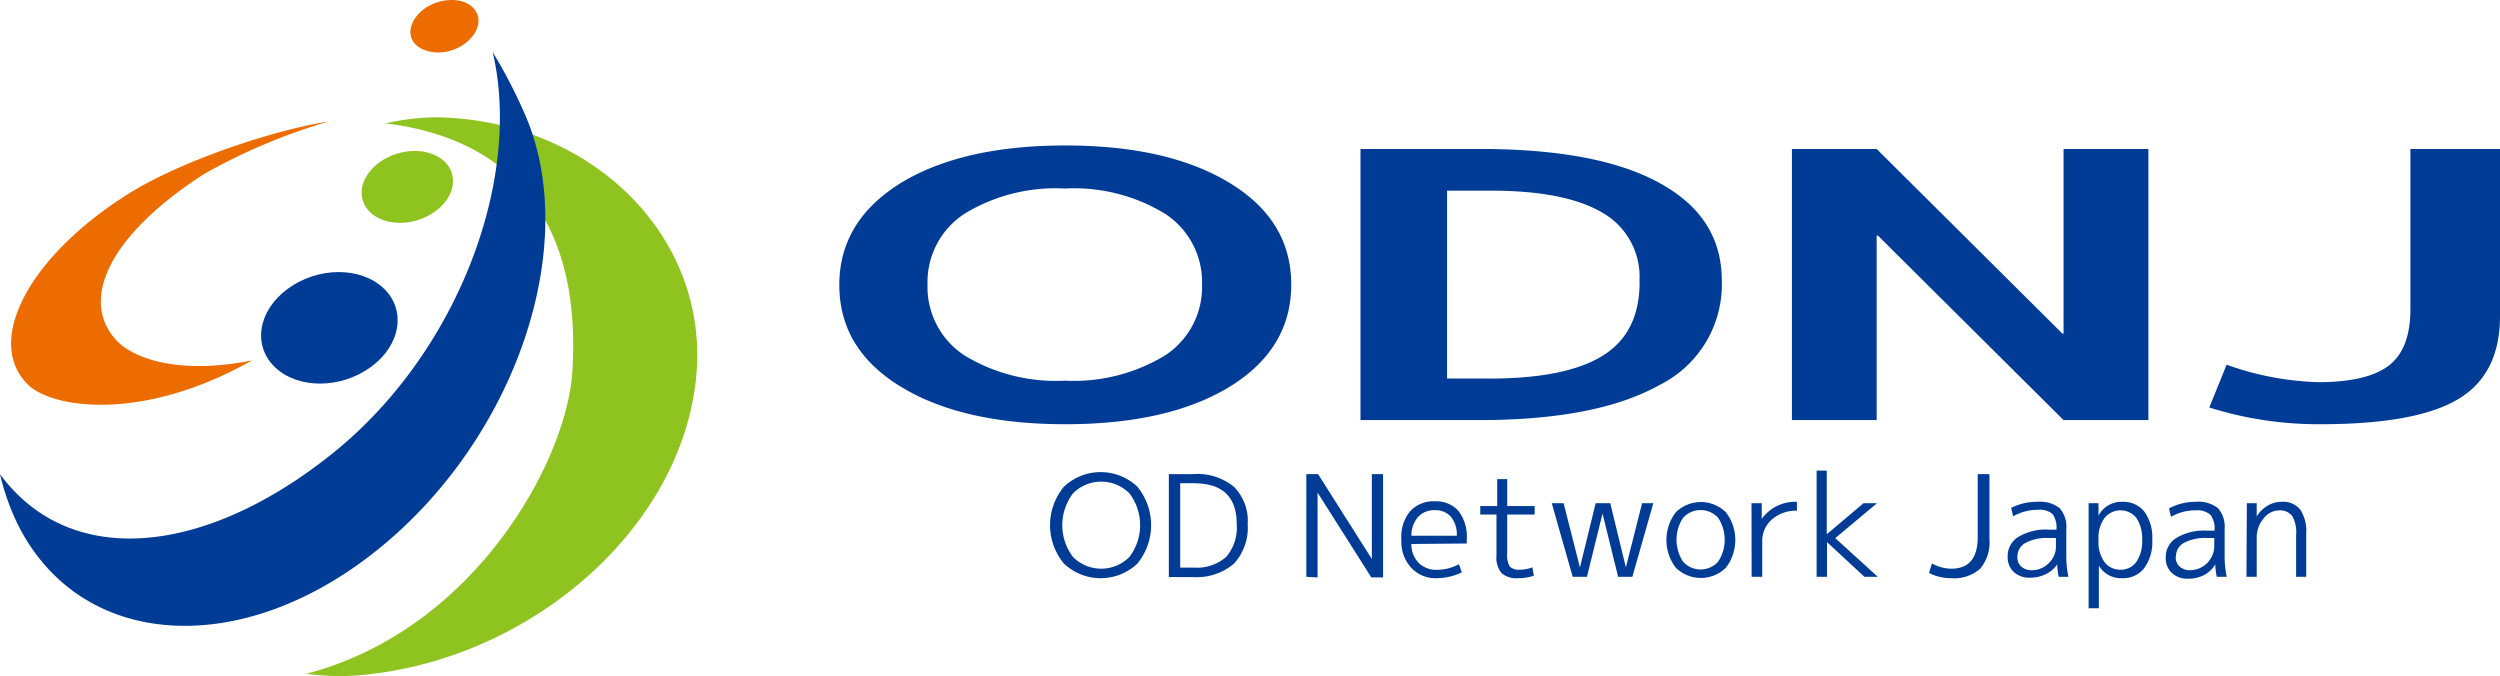
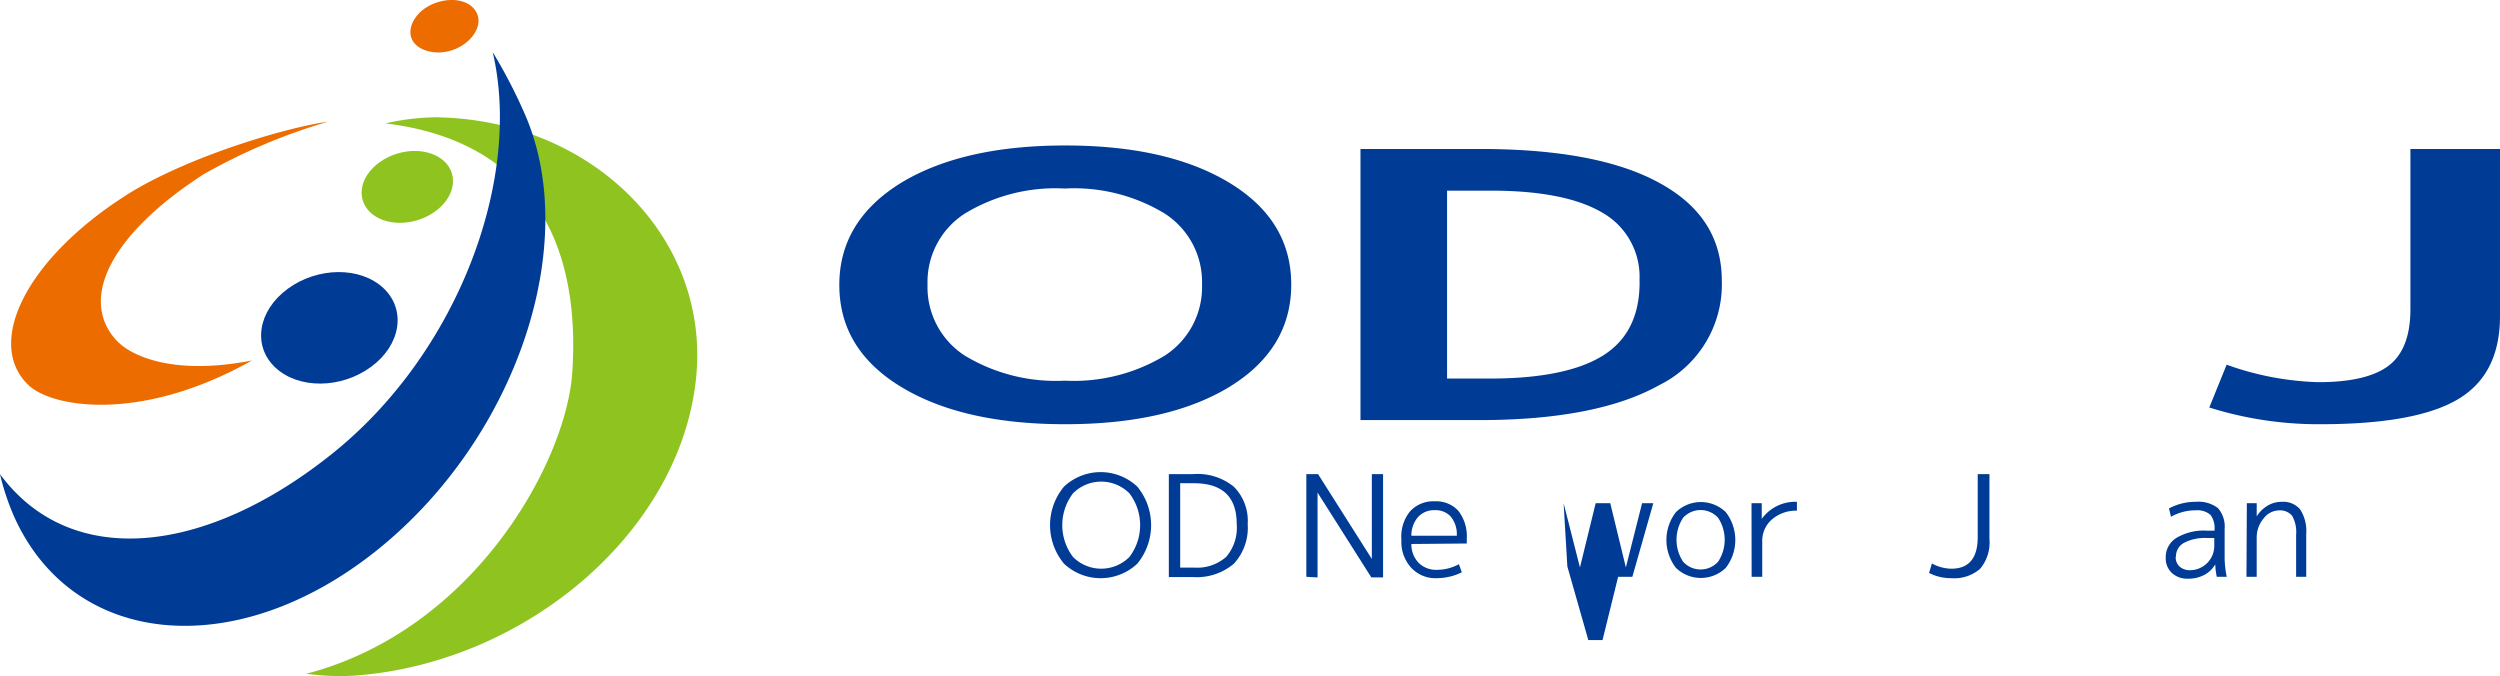
<svg xmlns="http://www.w3.org/2000/svg" viewBox="0 0 200.37 54.19">
  <defs>
    <style>.cls-1{fill:#003b96;}.cls-2{fill:#8fc31f;}.cls-3{fill:#ed6c00;}</style>
  </defs>
  <g id="レイヤー_2" data-name="レイヤー 2">
    <g id="idea">
      <path class="cls-1" d="M91.15,45.18a4.29,4.29,0,0,1-5.87,0,4.82,4.82,0,0,1,0-6.18,4.29,4.29,0,0,1,5.87,0,4.86,4.86,0,0,1,0,6.18ZM86,44.64a3.19,3.19,0,0,0,4.52,0,4.21,4.21,0,0,0,0-5.1,3.19,3.19,0,0,0-4.52,0,4.21,4.21,0,0,0,0,5.1Z" />
      <path class="cls-1" d="M100,42a4.24,4.24,0,0,1-1.11,3.18,4.58,4.58,0,0,1-3.27,1.07H93.68V38h1.93a4.63,4.63,0,0,1,3.27,1A3.87,3.87,0,0,1,100,42Zm-5.41-3.27v6.76h1.1a3.52,3.52,0,0,0,2.59-.86A3.59,3.59,0,0,0,99.12,42c0-2.18-1.14-3.27-3.44-3.27Z" />
      <path class="cls-1" d="M104.7,46.23V38h.94l4.31,6.8h0V38h.9v8.28h-.94l-4.31-6.8h0v6.8Z" />
      <path class="cls-1" d="M113.12,43.6a2.12,2.12,0,0,0,.59,1.52,2,2,0,0,0,1.48.55,3.7,3.7,0,0,0,1.74-.45l.23.65a4.59,4.59,0,0,1-2,.47,2.65,2.65,0,0,1-2.05-.83,3.07,3.07,0,0,1-.79-2.23A3.22,3.22,0,0,1,113,41a2.51,2.51,0,0,1,2-.82,2.39,2.39,0,0,1,1.89.77,3.34,3.34,0,0,1,.67,2.23c0,.18,0,.3,0,.38Zm0-.66h3.64a2.25,2.25,0,0,0-.47-1.52,1.63,1.63,0,0,0-1.28-.53,1.74,1.74,0,0,0-1.35.54A2.26,2.26,0,0,0,113.12,42.94Z" />
-       <path class="cls-1" d="M120.8,38.4v2.16H123v.68H120.8v3.1A1.87,1.87,0,0,0,121,45.4a1,1,0,0,0,.81.26,2.62,2.62,0,0,0,1-.19l.13.67a3.84,3.84,0,0,1-1.24.2,1.84,1.84,0,0,1-1.36-.41,2,2,0,0,1-.4-1.44V41.24h-1.3v-.68H120V38.4Z" />
-       <path class="cls-1" d="M125.32,40.33l1.31,5.15h0l1.26-5.15h1.17l1.25,5.15h0l1.3-5.15h.9l-1.68,5.9h-1.14l-1.25-5.07h0l-1.25,5.07h-1.14l-1.68-5.9Z" />
+       <path class="cls-1" d="M125.32,40.33l1.31,5.15h0l1.26-5.15h1.17l1.25,5.15h0l1.3-5.15h.9l-1.68,5.9h-1.14h0l-1.25,5.07h-1.14l-1.68-5.9Z" />
      <path class="cls-1" d="M138.32,45.51a2.87,2.87,0,0,1-4,0,3.65,3.65,0,0,1,0-4.46,2.87,2.87,0,0,1,4,0,3.65,3.65,0,0,1,0,4.46Zm-.61-4a1.89,1.89,0,0,0-2.82,0,3.2,3.2,0,0,0,0,3.5,1.89,1.89,0,0,0,2.82,0,3.2,3.2,0,0,0,0-3.5Z" />
      <path class="cls-1" d="M140.38,40.33h.82v1.26h0a3.3,3.3,0,0,1,2.82-1.37v.71a2.94,2.94,0,0,0-2,.7,2.27,2.27,0,0,0-.78,1.79v2.81h-.85Z" />
-       <path class="cls-1" d="M146.41,37.72v5.1h0l2.95-2.49h1.08l-3.35,2.8,3.41,3.1h-1.07l-3-2.78h0v2.78h-.83V37.72Z" />
      <path class="cls-1" d="M159.45,38V43.2a3.28,3.28,0,0,1-.75,2.39,3.16,3.16,0,0,1-2.31.75,3.83,3.83,0,0,1-1.78-.42l.23-.76a3.32,3.32,0,0,0,1.55.42c1.41,0,2.12-.84,2.12-2.53V38Z" />
-       <path class="cls-1" d="M163.31,40.22a2.53,2.53,0,0,1,1.77.51,2.27,2.27,0,0,1,.53,1.68v2.23a7.66,7.66,0,0,0,.17,1.59H165a5.81,5.81,0,0,1-.12-1h0A2.25,2.25,0,0,1,164,46a2.77,2.77,0,0,1-1.3.3,1.8,1.8,0,0,1-1.3-.46,1.6,1.6,0,0,1-.49-1.24,1.79,1.79,0,0,1,.86-1.57,4.29,4.29,0,0,1,2.44-.58h.61v-.06a1.78,1.78,0,0,0-.32-1.2,1.6,1.6,0,0,0-1.15-.33,4,4,0,0,0-2,.52l-.16-.67A4.47,4.47,0,0,1,163.31,40.22Zm-1.62,4.39a1,1,0,0,0,.31.8,1.23,1.23,0,0,0,.85.29,1.87,1.87,0,0,0,1.36-.57,1.84,1.84,0,0,0,.57-1.37v-.64h-.61a3.56,3.56,0,0,0-1.84.4A1.23,1.23,0,0,0,161.69,44.61Z" />
-       <path class="cls-1" d="M170.12,46.34a2.06,2.06,0,0,1-1.9-1h0v3.41h-.82V40.33h.79v1h0a2.07,2.07,0,0,1,1.93-1.11,2.13,2.13,0,0,1,1.75.79,3.55,3.55,0,0,1,.63,2.27,3.54,3.54,0,0,1-.65,2.26A2.12,2.12,0,0,1,170.12,46.34Zm1.57-3.06a3,3,0,0,0-.46-1.77,1.64,1.64,0,0,0-2.55,0,2.62,2.62,0,0,0-.49,1.69v.16a2.67,2.67,0,0,0,.49,1.7,1.56,1.56,0,0,0,1.26.6,1.51,1.51,0,0,0,1.28-.62A2.88,2.88,0,0,0,171.69,43.28Z" />
      <path class="cls-1" d="M176,40.22a2.53,2.53,0,0,1,1.77.51,2.27,2.27,0,0,1,.53,1.68v2.23a7.66,7.66,0,0,0,.17,1.59h-.8a5.81,5.81,0,0,1-.12-1h0a2.25,2.25,0,0,1-.88.85,2.74,2.74,0,0,1-1.3.3,1.8,1.8,0,0,1-1.3-.46,1.6,1.6,0,0,1-.49-1.24,1.79,1.79,0,0,1,.86-1.57,4.29,4.29,0,0,1,2.44-.58h.61v-.06a1.78,1.78,0,0,0-.32-1.2A1.6,1.6,0,0,0,176,40.9a4,4,0,0,0-2,.52l-.16-.67A4.47,4.47,0,0,1,176,40.22Zm-1.62,4.39a1,1,0,0,0,.31.8,1.23,1.23,0,0,0,.85.29,1.95,1.95,0,0,0,1.93-1.94v-.64h-.61a3.59,3.59,0,0,0-1.84.4A1.23,1.23,0,0,0,174.4,44.61Z" />
      <path class="cls-1" d="M180.08,40.33h.79v1.06h0a2.55,2.55,0,0,1,.87-.86,2.17,2.17,0,0,1,1.14-.31,1.76,1.76,0,0,1,1.48.62,3.18,3.18,0,0,1,.48,1.95v3.44h-.81V42.86a2.66,2.66,0,0,0-.32-1.52,1.26,1.26,0,0,0-1.09-.43,1.56,1.56,0,0,0-1.2.65,2.33,2.33,0,0,0-.55,1.52v3.15h-.82Z" />
      <path class="cls-1" d="M72.21,14.66q4.94-3,13.17-3t13.17,3q4.94,3,4.94,8.15T98.55,31q-4.93,3-13.17,3T72.21,31q-4.93-3-4.94-8.14T72.21,14.66Zm5.13,13.85a14.12,14.12,0,0,0,8,2,14.12,14.12,0,0,0,8-2,6.53,6.53,0,0,0,3-5.7,6.52,6.52,0,0,0-3-5.7,14,14,0,0,0-8-2,14,14,0,0,0-8,2,6.52,6.52,0,0,0-3,5.7A6.53,6.53,0,0,0,77.34,28.51Z" />
      <path class="cls-1" d="M138,22.51a9,9,0,0,1-5,8.35q-5,2.8-14.39,2.81h-9.57V11.94h9.57q9.48,0,14.42,2.74C136.37,16.51,138,19.11,138,22.51Zm-6.6,0a5.9,5.9,0,0,0-3-5.48q-3-1.76-9-1.75h-3.42V30.34h3.42q6.15,0,9.1-1.86T131.41,22.51Z" />
-       <path class="cls-1" d="M143.62,33.67V11.94h6.79l14.88,14.79h.1V11.94h6.8V33.67h-6.8L150.51,18.88h-.1V33.67Z" />
      <path class="cls-1" d="M200.37,11.94v13.4Q200.37,30,197,32t-11,2a29.14,29.14,0,0,1-8.93-1.34l1.39-3.43a23.62,23.62,0,0,0,7.34,1.4c2.58,0,4.46-.43,5.63-1.31s1.76-2.39,1.76-4.55V11.94Z" />
      <path class="cls-2" d="M45.87,29.81C45.41,37,38,50.5,24.55,54a19.75,19.75,0,0,0,3.87.15c13.71-1,26.12-11.52,27.37-23.86C56.94,19,47.4,9.56,34.89,9.4a19.08,19.08,0,0,0-4,.49C41.72,11.19,46.61,18.52,45.87,29.81Z" />
      <path class="cls-1" d="M26.49,36.47c10.11-8,15.41-22,13-32.29A41.47,41.47,0,0,1,42,9c4.7,10.49-.63,26.24-11.9,35.19S5.83,51.88,1.13,41.4A19.48,19.48,0,0,1,0,38C5.65,45.66,16.39,44.5,26.49,36.47Z" />
      <path class="cls-3" d="M9.36,27.31c-3-3.2-.72-8.37,6.94-13.33a46.69,46.69,0,0,1,10-4.23c-3.69.52-11.74,3-16.35,6C2,20.88-1.21,27.59,2.31,30.89c1.91,1.78,9,3,17.89-2C14,30.11,10.56,28.58,9.36,27.31Z" />
      <path class="cls-1" d="M30.73,23.09c1.84,1.73,1.41,4.56-1,6.32s-5.81,1.78-7.66.05-1.41-4.56,1-6.32S28.88,21.36,30.73,23.09Z" />
      <path class="cls-3" d="M38.28,1.21c.35,1-.56,2.3-2,2.8s-3,0-3.32-1S33.49.7,35,.2,37.93.16,38.28,1.21Z" />
      <path class="cls-2" d="M36.22,13.9c.44,1.48-.8,3.15-2.77,3.75s-3.94-.12-4.38-1.6.8-3.14,2.77-3.74S35.78,12.43,36.22,13.9Z" />
    </g>
  </g>
</svg>